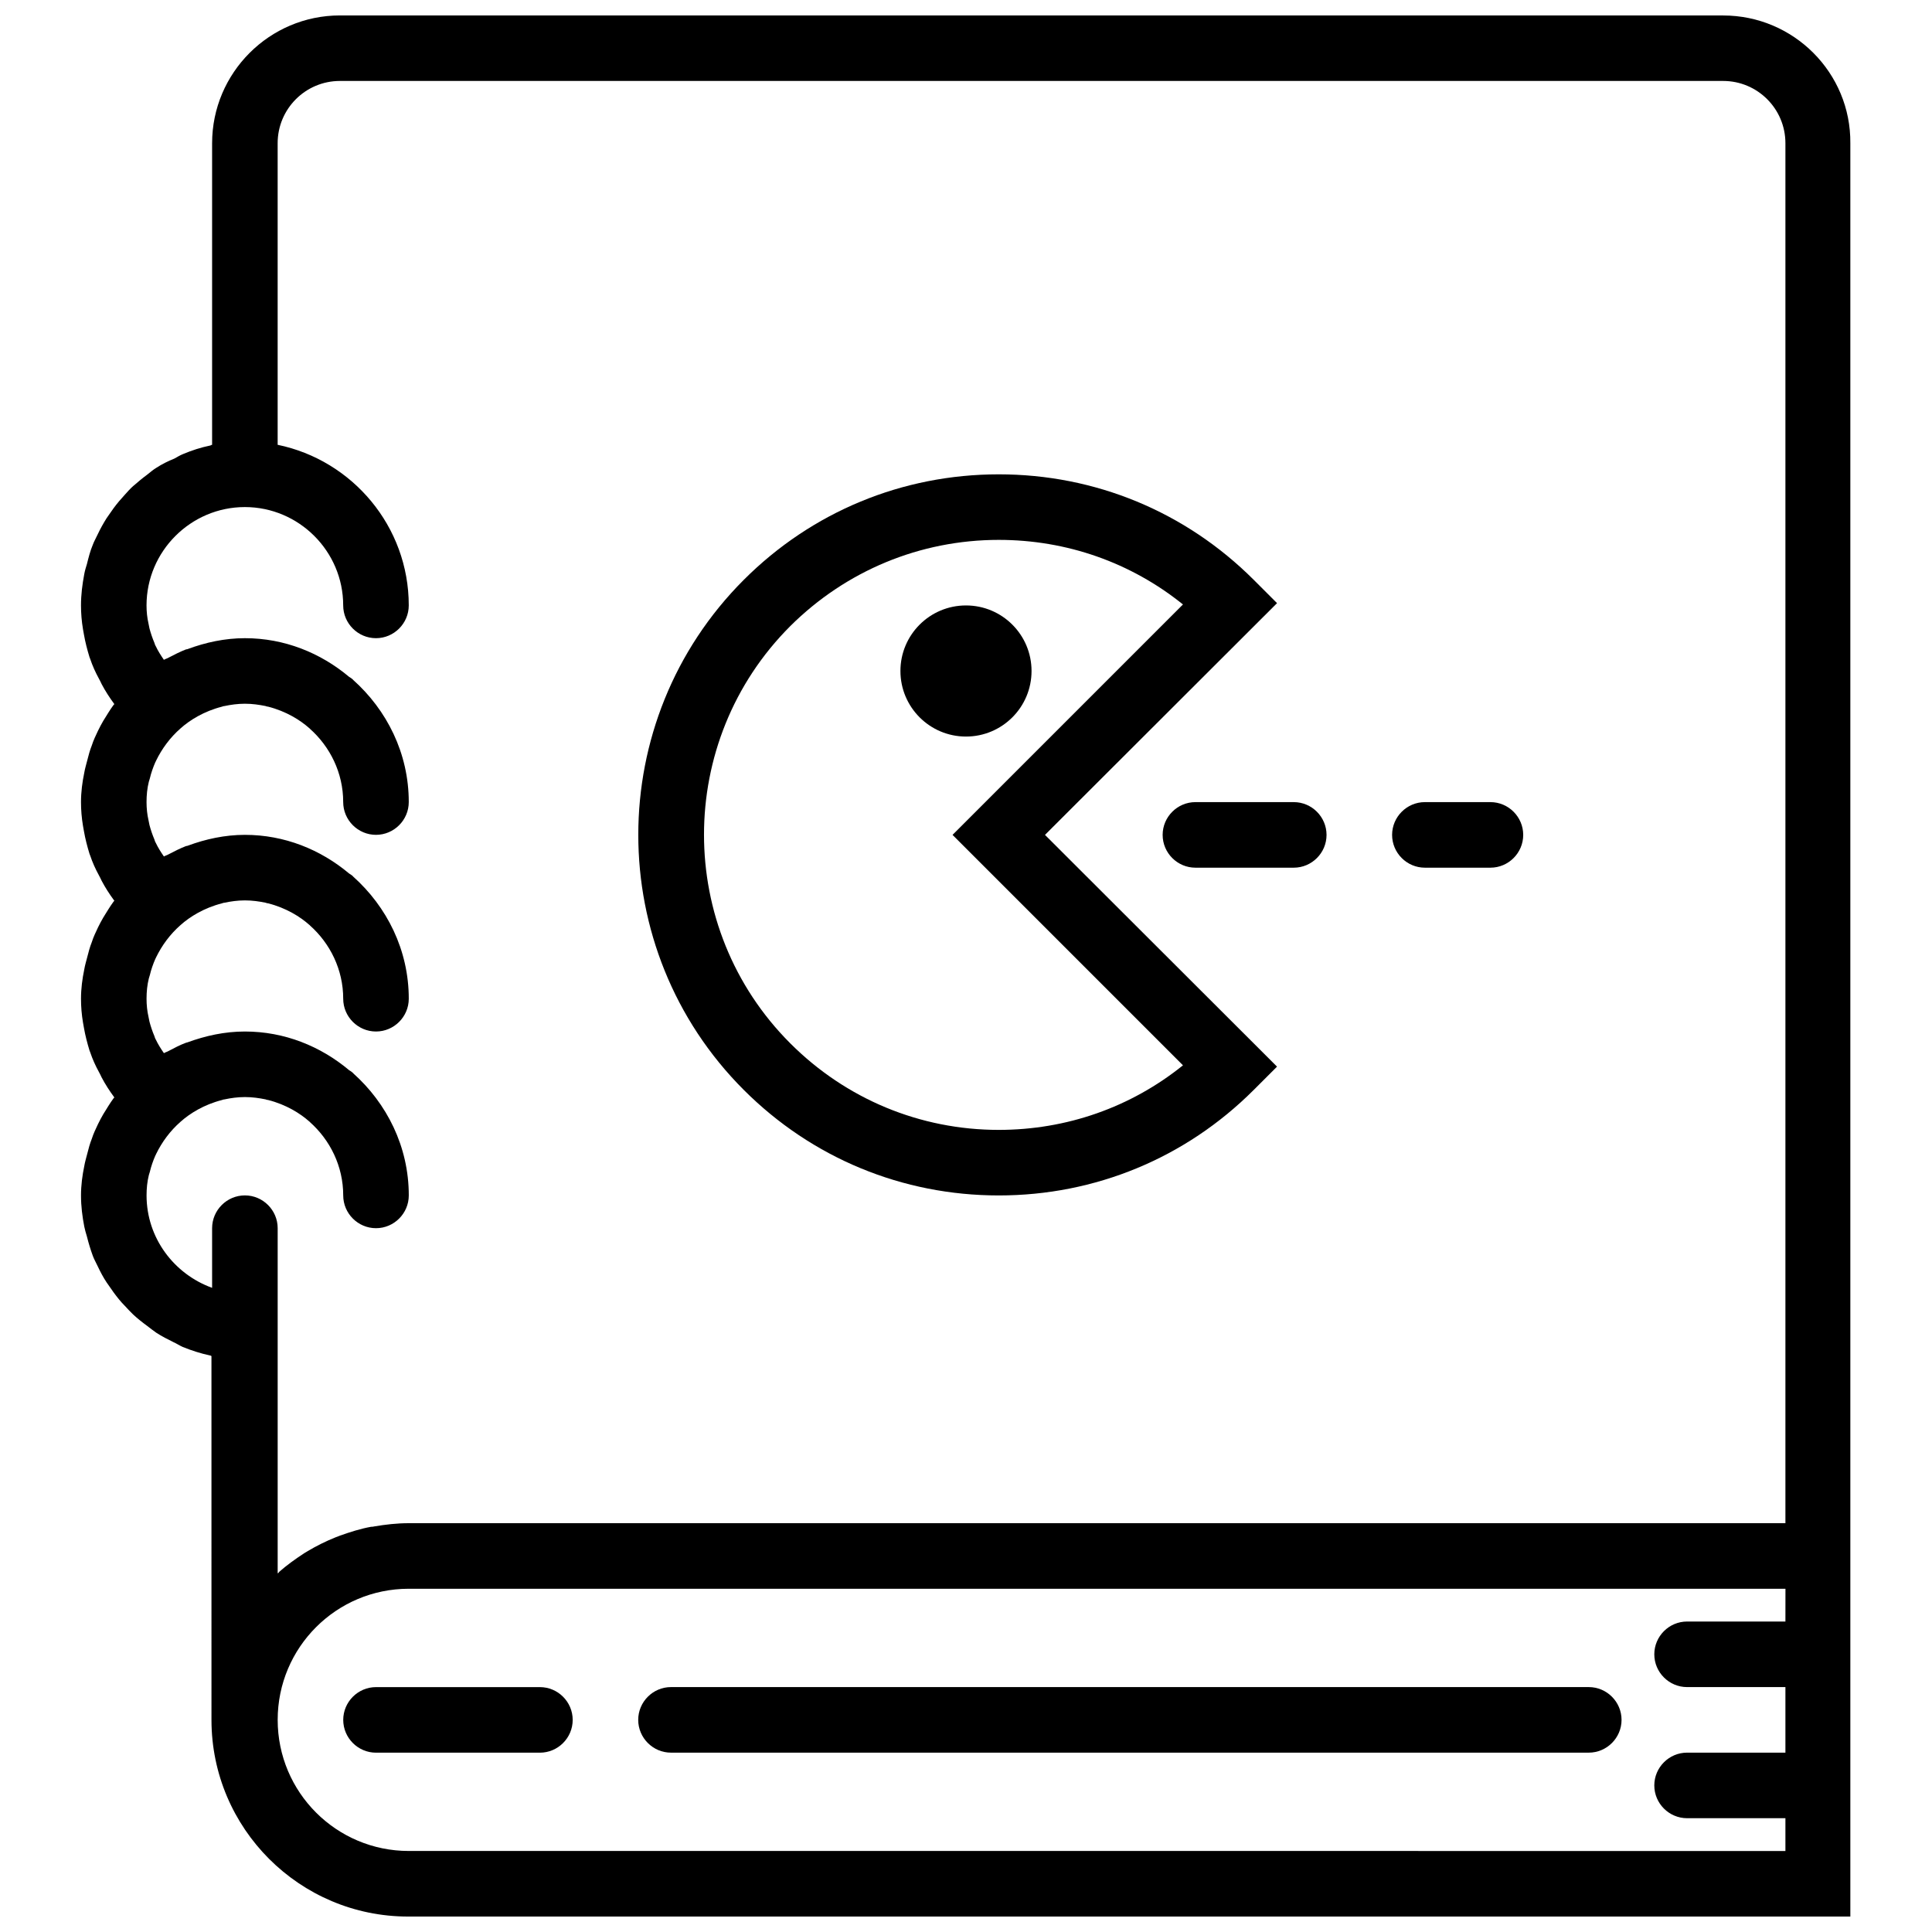
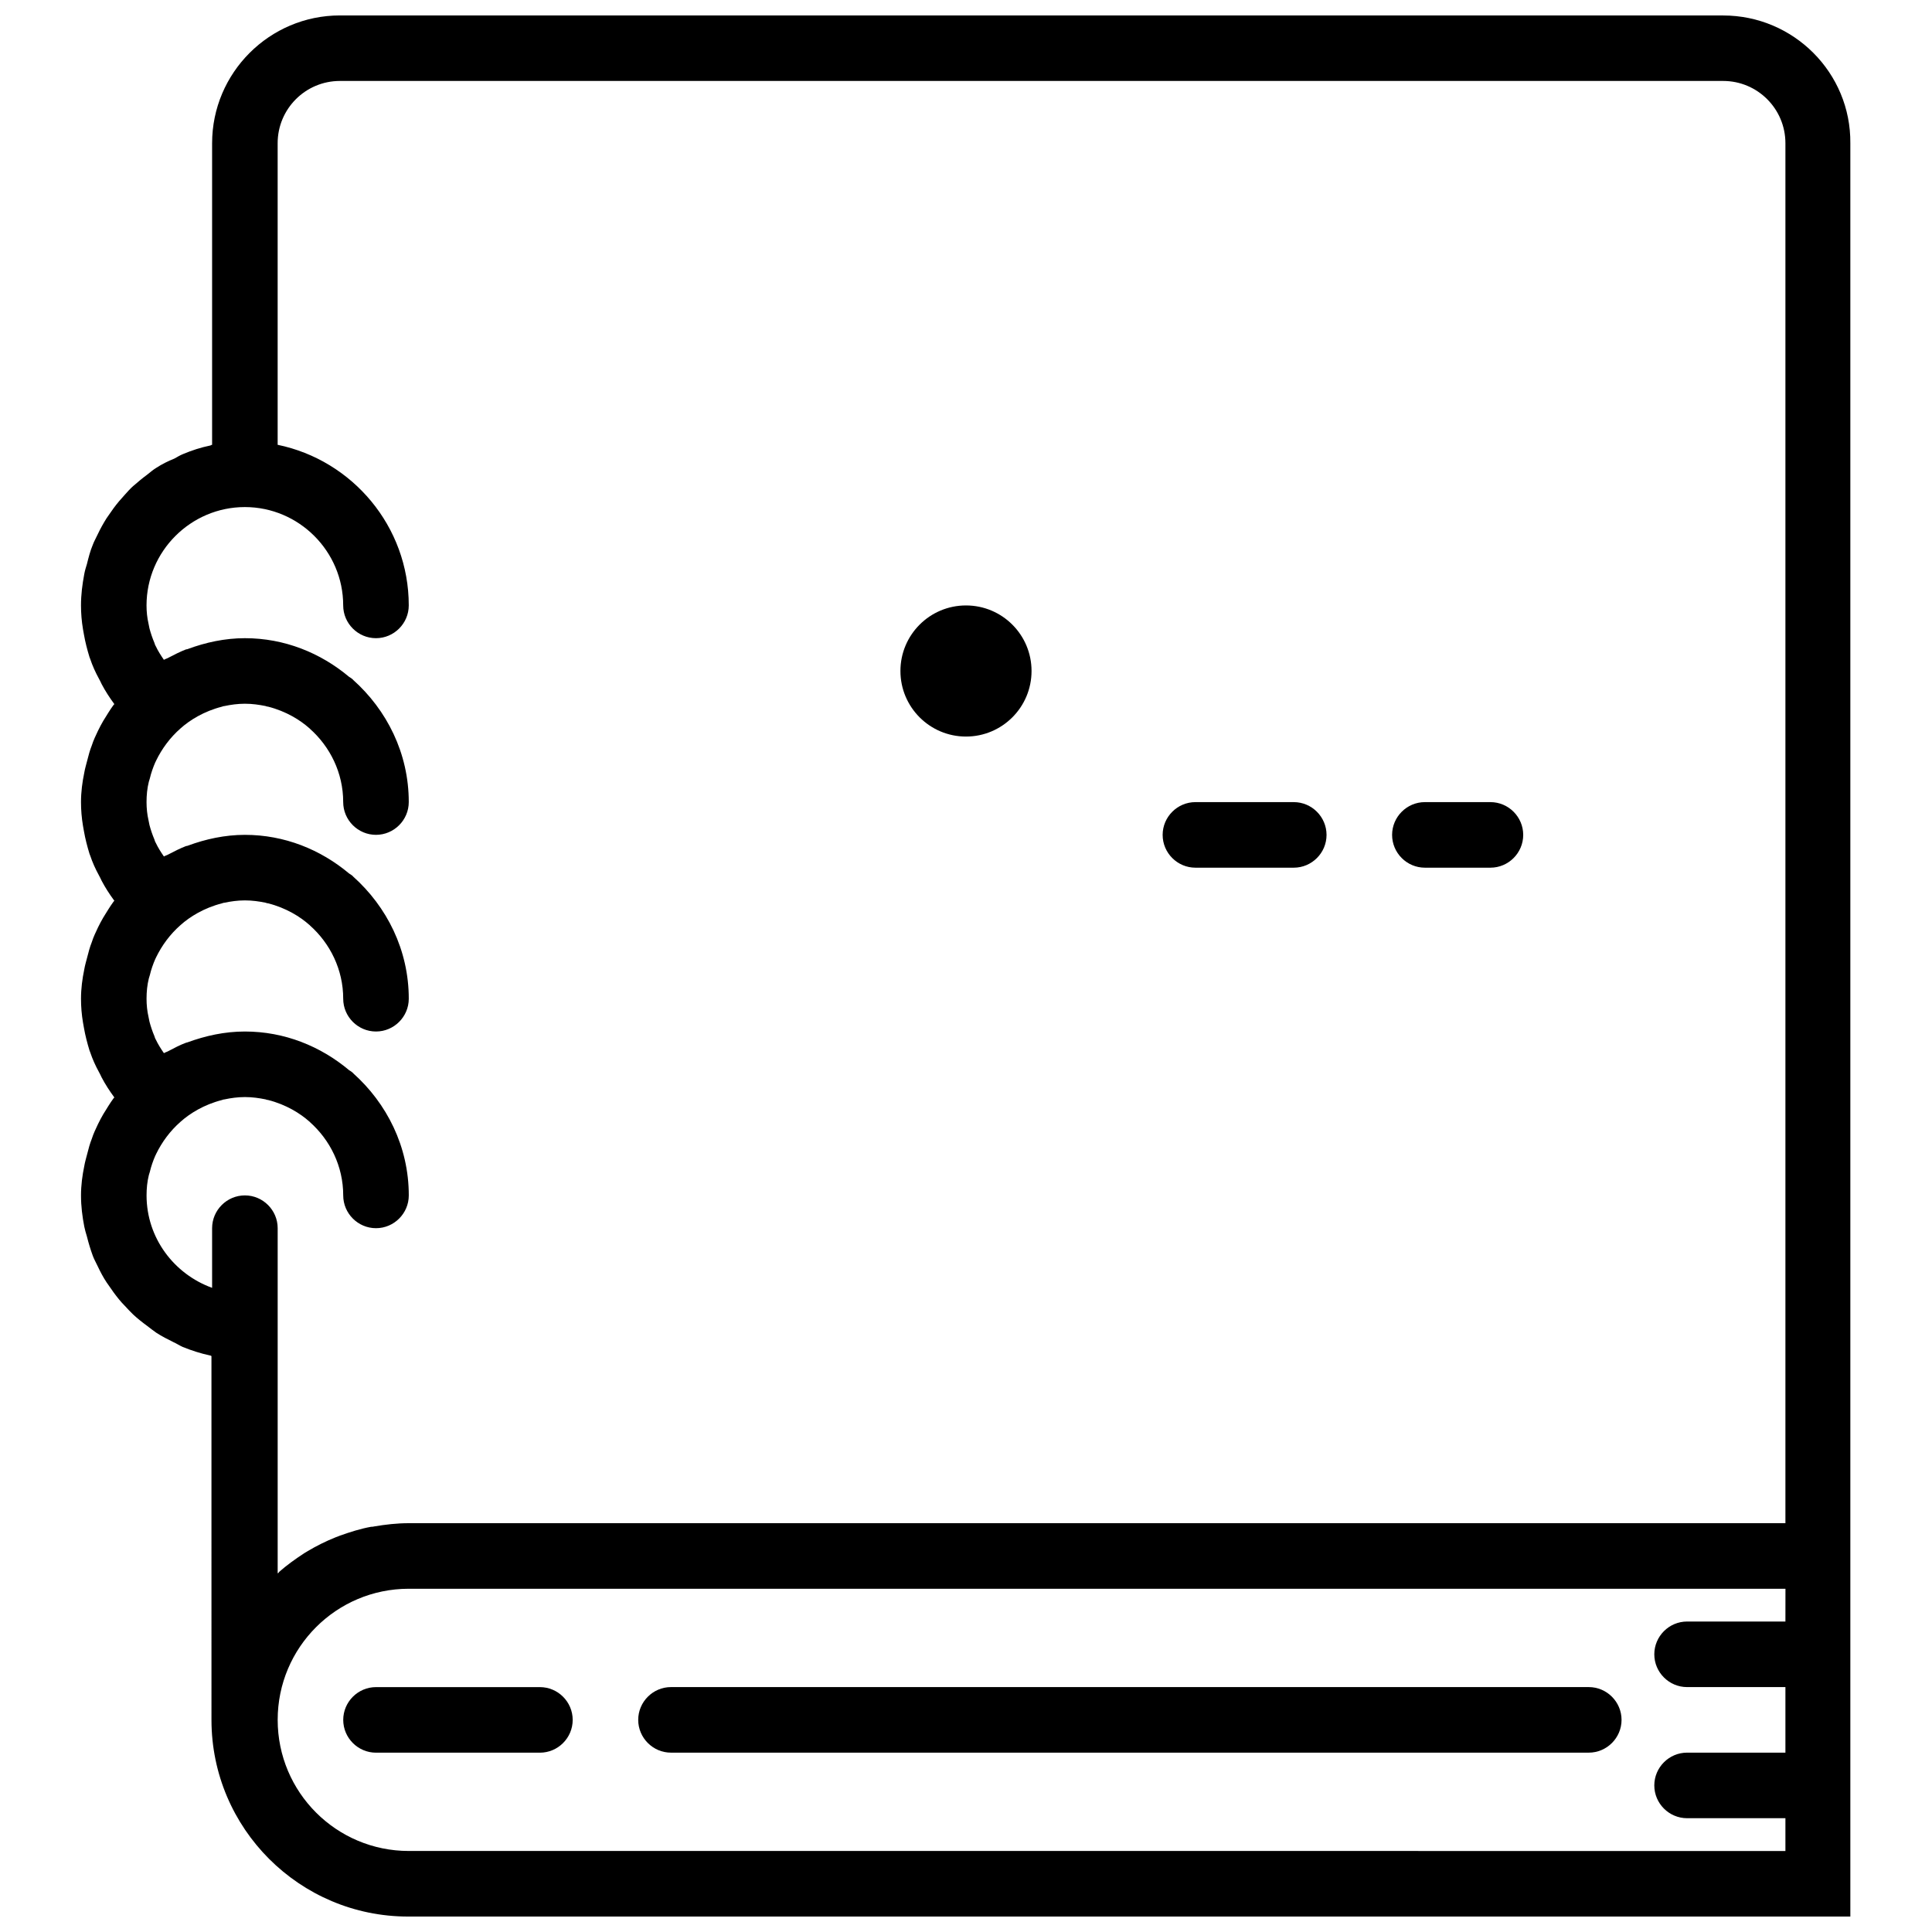
<svg xmlns="http://www.w3.org/2000/svg" width="800px" height="800px" version="1.1" viewBox="144 144 512 512">
  <defs>
    <clipPath id="a">
      <path d="m165 148.09h470v503.81h-470z" />
    </clipPath>
  </defs>
  <path d="m234.96 599.79c0 4.777 3.91 8.688 8.688 8.688h43.434c4.777 0 8.688-3.91 8.688-8.688s-3.91-8.688-8.688-8.688h-43.434c-4.777 0-8.688 3.91-8.688 8.688z" />
  <path d="m321.82 608.47h243.22c4.777 0 8.688-3.91 8.688-8.688s-3.91-8.688-8.688-8.688h-243.22c-4.777 0-8.688 3.91-8.688 8.688 0.004 4.777 3.91 8.688 8.688 8.688z" />
  <g clip-path="url(#a)">
    <path d="m600.65 148.09h-366.56c-18.676 0-33.879 15.199-33.879 33.875v79.914c-0.172 0-0.262 0.086-0.434 0.172-2.519 0.52-4.953 1.305-7.211 2.258-0.867 0.348-1.562 0.781-2.344 1.215-1.738 0.699-3.301 1.484-4.777 2.438-0.867 0.52-1.652 1.215-2.434 1.824-1.305 0.957-2.519 1.996-3.734 3.039-0.781 0.695-1.477 1.477-2.172 2.258-1.043 1.129-2.086 2.344-3.039 3.648-0.609 0.867-1.215 1.738-1.824 2.606-0.867 1.391-1.652 2.781-2.344 4.258-0.434 0.957-0.957 1.824-1.305 2.781-0.695 1.652-1.129 3.387-1.562 5.125-0.262 0.867-0.52 1.652-0.695 2.606-0.523 2.781-0.871 5.473-0.871 8.34 0 2.086 0.172 4.168 0.52 6.254 0.086 0.52 0.172 0.957 0.262 1.477 0.348 1.996 0.867 3.996 1.477 5.992 0.086 0.172 0.086 0.262 0.172 0.434 0.609 1.824 1.391 3.562 2.344 5.297 0.262 0.434 0.434 0.867 0.695 1.391 0.957 1.824 2.086 3.562 3.301 5.211 0 0.086 0.086 0.086 0.086 0.172-0.082-0.082-0.168 0.094-0.254 0.18-0.957 1.305-1.824 2.781-2.691 4.168-0.52 0.867-0.957 1.738-1.391 2.606-0.609 1.305-1.215 2.519-1.652 3.91-0.52 1.305-0.867 2.606-1.215 3.996-0.262 1.043-0.609 2.172-0.781 3.215-0.523 2.519-0.871 5.125-0.871 7.816 0 2.086 0.172 4.168 0.52 6.254 0.086 0.52 0.172 0.957 0.262 1.477 0.348 1.996 0.867 3.996 1.477 5.992 0.086 0.172 0.086 0.262 0.172 0.434 0.609 1.824 1.391 3.562 2.344 5.297 0.262 0.434 0.434 0.867 0.695 1.391 0.957 1.824 2.086 3.562 3.301 5.211 0 0.086 0.086 0.086 0.086 0.172-0.082-0.082-0.168 0.094-0.254 0.18-0.957 1.305-1.824 2.781-2.691 4.168-0.52 0.867-0.957 1.738-1.391 2.606-0.609 1.305-1.215 2.519-1.652 3.91-0.52 1.305-0.867 2.606-1.215 3.996-0.262 1.043-0.609 2.172-0.781 3.215-0.523 2.519-0.871 5.125-0.871 7.816 0 2.086 0.172 4.168 0.52 6.254 0.086 0.52 0.172 0.957 0.262 1.477 0.348 1.996 0.867 3.996 1.477 5.992 0.086 0.172 0.086 0.262 0.172 0.434 0.609 1.824 1.391 3.562 2.344 5.297 0.262 0.434 0.434 0.867 0.695 1.391 0.957 1.824 2.086 3.562 3.301 5.211 0 0.086 0.086 0.086 0.086 0.172-0.082-0.078-0.168 0.094-0.254 0.18-0.957 1.305-1.824 2.781-2.691 4.168-0.52 0.867-0.957 1.738-1.391 2.606-0.609 1.305-1.215 2.519-1.652 3.91-0.52 1.305-0.867 2.606-1.215 3.996-0.262 1.043-0.609 2.172-0.781 3.215-0.523 2.519-0.871 5.125-0.871 7.82 0 2.867 0.348 5.559 0.867 8.254 0.172 0.867 0.434 1.738 0.695 2.606 0.434 1.738 0.957 3.473 1.562 5.125 0.348 0.957 0.867 1.824 1.305 2.781 0.695 1.477 1.477 2.953 2.344 4.258 0.609 0.867 1.215 1.738 1.824 2.606 0.957 1.305 1.91 2.519 3.039 3.648 0.695 0.781 1.477 1.562 2.172 2.258 1.215 1.129 2.434 2.086 3.734 3.039 0.781 0.609 1.562 1.215 2.434 1.824 1.477 0.957 3.039 1.738 4.606 2.519 0.781 0.348 1.562 0.867 2.344 1.215 2.344 0.957 4.777 1.738 7.211 2.258 0.172 0 0.262 0.086 0.434 0.172l0.004 96.418c0 28.75 23.367 52.117 52.117 52.117h382.2v-469.93c0.176-18.676-15.027-33.875-33.703-33.875zm16.504 425.63h-26.059c-4.777 0-8.688 3.91-8.688 8.688 0 4.777 3.91 8.688 8.688 8.688h26.059v17.371h-26.059c-4.777 0-8.688 3.91-8.688 8.688s3.91 8.688 8.688 8.688h26.059v8.688l-364.82-0.004c-19.195 0-34.746-15.547-34.746-34.746 0-19.195 15.547-34.746 34.746-34.746h364.83zm-364.82-26.059c-3.129 0-6.168 0.348-9.207 0.867-0.262 0.086-0.52 0.086-0.781 0.086-2.867 0.52-5.559 1.391-8.254 2.344-0.348 0.172-0.695 0.262-1.129 0.434-2.606 1.043-5.039 2.258-7.383 3.648-0.348 0.262-0.781 0.434-1.129 0.695-2.258 1.477-4.43 3.039-6.516 4.863 0 0.18-0.176 0.266-0.348 0.352v-91.469c0-4.777-3.91-8.688-8.688-8.688-4.777 0-8.688 3.91-8.688 8.688v15.809c-10.074-3.644-17.371-13.203-17.371-24.492 0-1.824 0.172-3.648 0.609-5.387 0.086-0.262 0.172-0.52 0.262-0.867 0.348-1.477 0.867-2.953 1.477-4.344 0.086-0.086 0.086-0.172 0.172-0.348 1.562-3.215 3.734-6.168 6.516-8.598 2.434-2.172 6.168-4.516 10.945-5.734 0.262-0.086 0.434-0.172 0.695-0.172 1.648-0.352 3.473-0.613 5.383-0.613 1.996 0 3.734 0.262 5.473 0.609 0.262 0.086 0.434 0.172 0.695 0.172 4.777 1.215 8.512 3.562 10.945 5.734 0 0 0.086 0 0.086 0.086 5.387 4.781 8.859 11.727 8.859 19.461 0 4.777 3.91 8.688 8.688 8.688 4.777 0 8.688-3.91 8.688-8.688 0-12.941-5.82-24.41-14.766-32.398-0.086-0.086-0.086-0.172-0.172-0.172-0.262-0.262-0.609-0.434-0.867-0.609-7.562-6.344-17.117-10.254-27.629-10.254-5.387 0-10.422 1.129-15.199 2.867-0.086 0-0.172 0.086-0.348 0.086-1.652 0.609-3.129 1.391-4.606 2.172-0.434 0.262-0.867 0.348-1.305 0.609-0.781-1.129-1.562-2.344-2.172-3.648-0.172-0.262-0.262-0.609-0.348-0.867-0.52-1.215-0.957-2.519-1.305-3.82-0.086-0.434-0.172-0.867-0.262-1.305-0.344-1.48-0.516-3.129-0.516-4.781 0-1.824 0.172-3.648 0.609-5.387 0.086-0.262 0.172-0.52 0.262-0.867 0.348-1.477 0.867-2.953 1.477-4.344 0.086-0.086 0.086-0.172 0.172-0.348 1.562-3.215 3.734-6.168 6.516-8.598 2.434-2.172 6.168-4.516 10.945-5.734 0.262-0.086 0.434-0.172 0.695-0.172 1.648-0.348 3.473-0.609 5.383-0.609 1.996 0 3.734 0.262 5.473 0.609 0.262 0.086 0.434 0.172 0.695 0.172 4.777 1.215 8.512 3.562 10.945 5.734 0 0 0.086 0 0.086 0.086 5.387 4.777 8.859 11.727 8.859 19.457 0 4.777 3.91 8.688 8.688 8.688 4.777 0 8.688-3.91 8.688-8.688 0-12.941-5.82-24.41-14.766-32.398-0.086-0.086-0.086-0.172-0.172-0.172-0.262-0.262-0.609-0.434-0.867-0.609-7.562-6.344-17.117-10.25-27.629-10.25-5.297 0-10.422 1.129-15.113 2.867-0.172 0.086-0.262 0.086-0.434 0.086-1.562 0.609-3.129 1.391-4.606 2.172-0.434 0.262-0.867 0.348-1.305 0.609-0.781-1.129-1.562-2.344-2.172-3.648-0.172-0.262-0.262-0.609-0.348-0.867-0.52-1.215-0.957-2.519-1.305-3.82-0.086-0.434-0.172-0.867-0.262-1.305-0.344-1.48-0.516-3.129-0.516-4.781 0-1.824 0.172-3.648 0.609-5.387 0.086-0.262 0.172-0.52 0.262-0.867 0.348-1.477 0.867-2.953 1.477-4.344 0.086-0.086 0.086-0.172 0.172-0.348 1.562-3.215 3.734-6.168 6.516-8.598 2.434-2.172 6.168-4.516 10.945-5.734 0.262-0.086 0.434-0.172 0.695-0.172 1.648-0.348 3.473-0.609 5.383-0.609 1.996 0 3.734 0.262 5.473 0.609 0.262 0.086 0.434 0.172 0.695 0.172 4.777 1.215 8.512 3.562 10.945 5.734 0 0 0.086 0 0.086 0.086 5.387 4.777 8.859 11.727 8.859 19.457 0 4.777 3.91 8.688 8.688 8.688 4.777 0 8.688-3.91 8.688-8.688 0-12.941-5.82-24.41-14.766-32.398-0.086-0.086-0.086-0.172-0.172-0.172-0.262-0.262-0.609-0.434-0.867-0.609-7.562-6.344-17.117-10.25-27.629-10.25-5.297 0-10.422 1.129-15.113 2.867-0.172 0.086-0.262 0.086-0.434 0.086-1.562 0.609-3.129 1.391-4.606 2.172-0.434 0.262-0.867 0.348-1.305 0.609-0.781-1.129-1.562-2.344-2.172-3.648-0.172-0.262-0.262-0.609-0.348-0.867-0.52-1.215-0.957-2.519-1.305-3.82-0.086-0.434-0.172-0.867-0.262-1.305-0.344-1.48-0.516-3.133-0.516-4.781 0-14.332 11.727-26.059 26.059-26.059 14.332 0 26.059 11.727 26.059 26.059 0 4.777 3.91 8.688 8.688 8.688 4.777 0 8.688-3.91 8.688-8.688 0-20.934-14.941-38.48-34.746-42.562v-79.918c0-9.117 7.383-16.504 16.504-16.504h366.57c9.117 0 16.5 7.387 16.5 16.504v365.7z" />
  </g>
-   <path d="m482.43 303.84-6.168-6.168c-18.07-18.066-42.043-27.969-67.582-27.969-25.539 0-49.512 9.902-67.578 27.969-37.266 37.266-37.266 97.895 0 135.16 18.066 18.07 42.043 27.973 67.578 27.973 25.539 0 49.512-9.902 67.578-27.969l6.168-6.168-61.496-61.414zm-24.93 122.48c-13.812 11.121-30.84 17.113-48.82 17.113-20.848 0-40.477-8.164-55.246-22.934-30.488-30.488-30.488-80.09 0-110.58 14.77-14.676 34.398-22.844 55.246-22.844 17.98 0 35.008 5.992 48.816 17.113l-61.062 61.066z" />
  <path d="m417.37 321.82c0 9.594-7.777 17.375-17.371 17.375-9.598 0-17.375-7.781-17.375-17.375s7.777-17.371 17.375-17.371c9.594 0 17.371 7.777 17.371 17.371" />
  <path d="m486.86 356.57h-26.059c-4.777 0-8.688 3.91-8.688 8.688s3.91 8.688 8.688 8.688h26.059c4.777 0 8.688-3.91 8.688-8.688-0.004-4.777-3.91-8.688-8.688-8.688z" />
  <path d="m538.98 356.57h-17.371c-4.777 0-8.688 3.91-8.688 8.688s3.91 8.688 8.688 8.688h17.371c4.777 0 8.688-3.91 8.688-8.688s-3.91-8.688-8.688-8.688z" />
</svg>